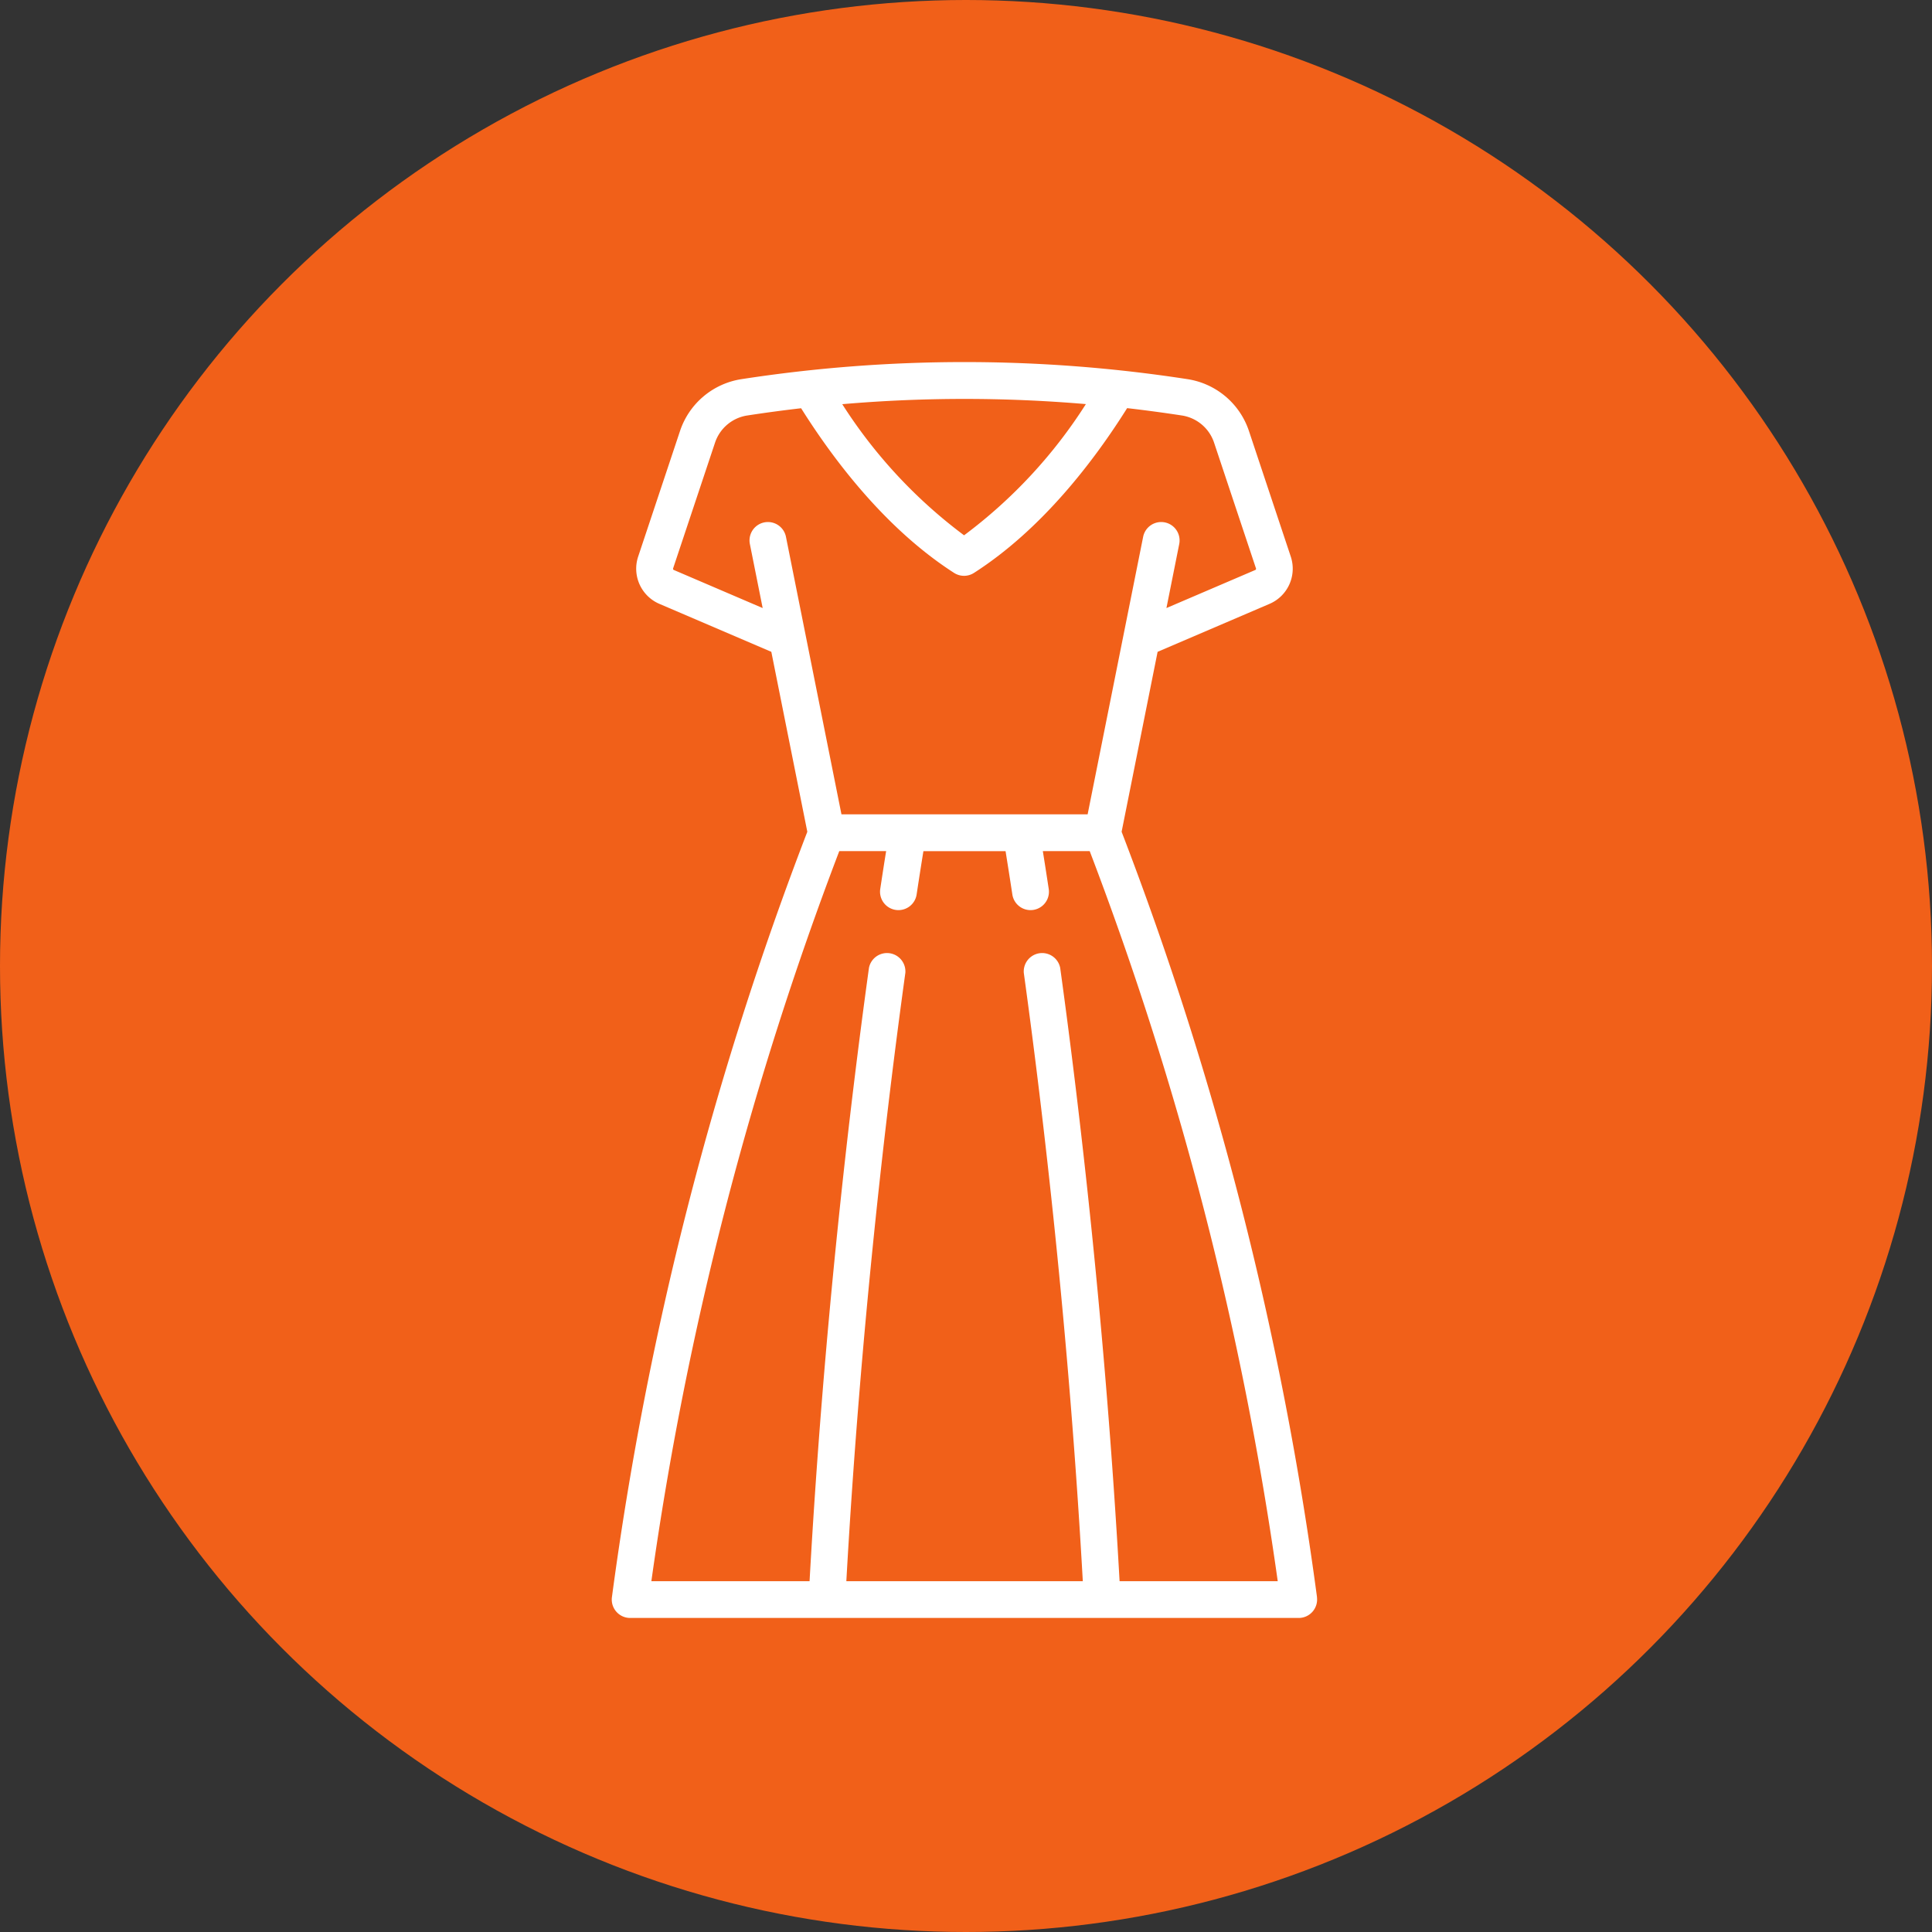
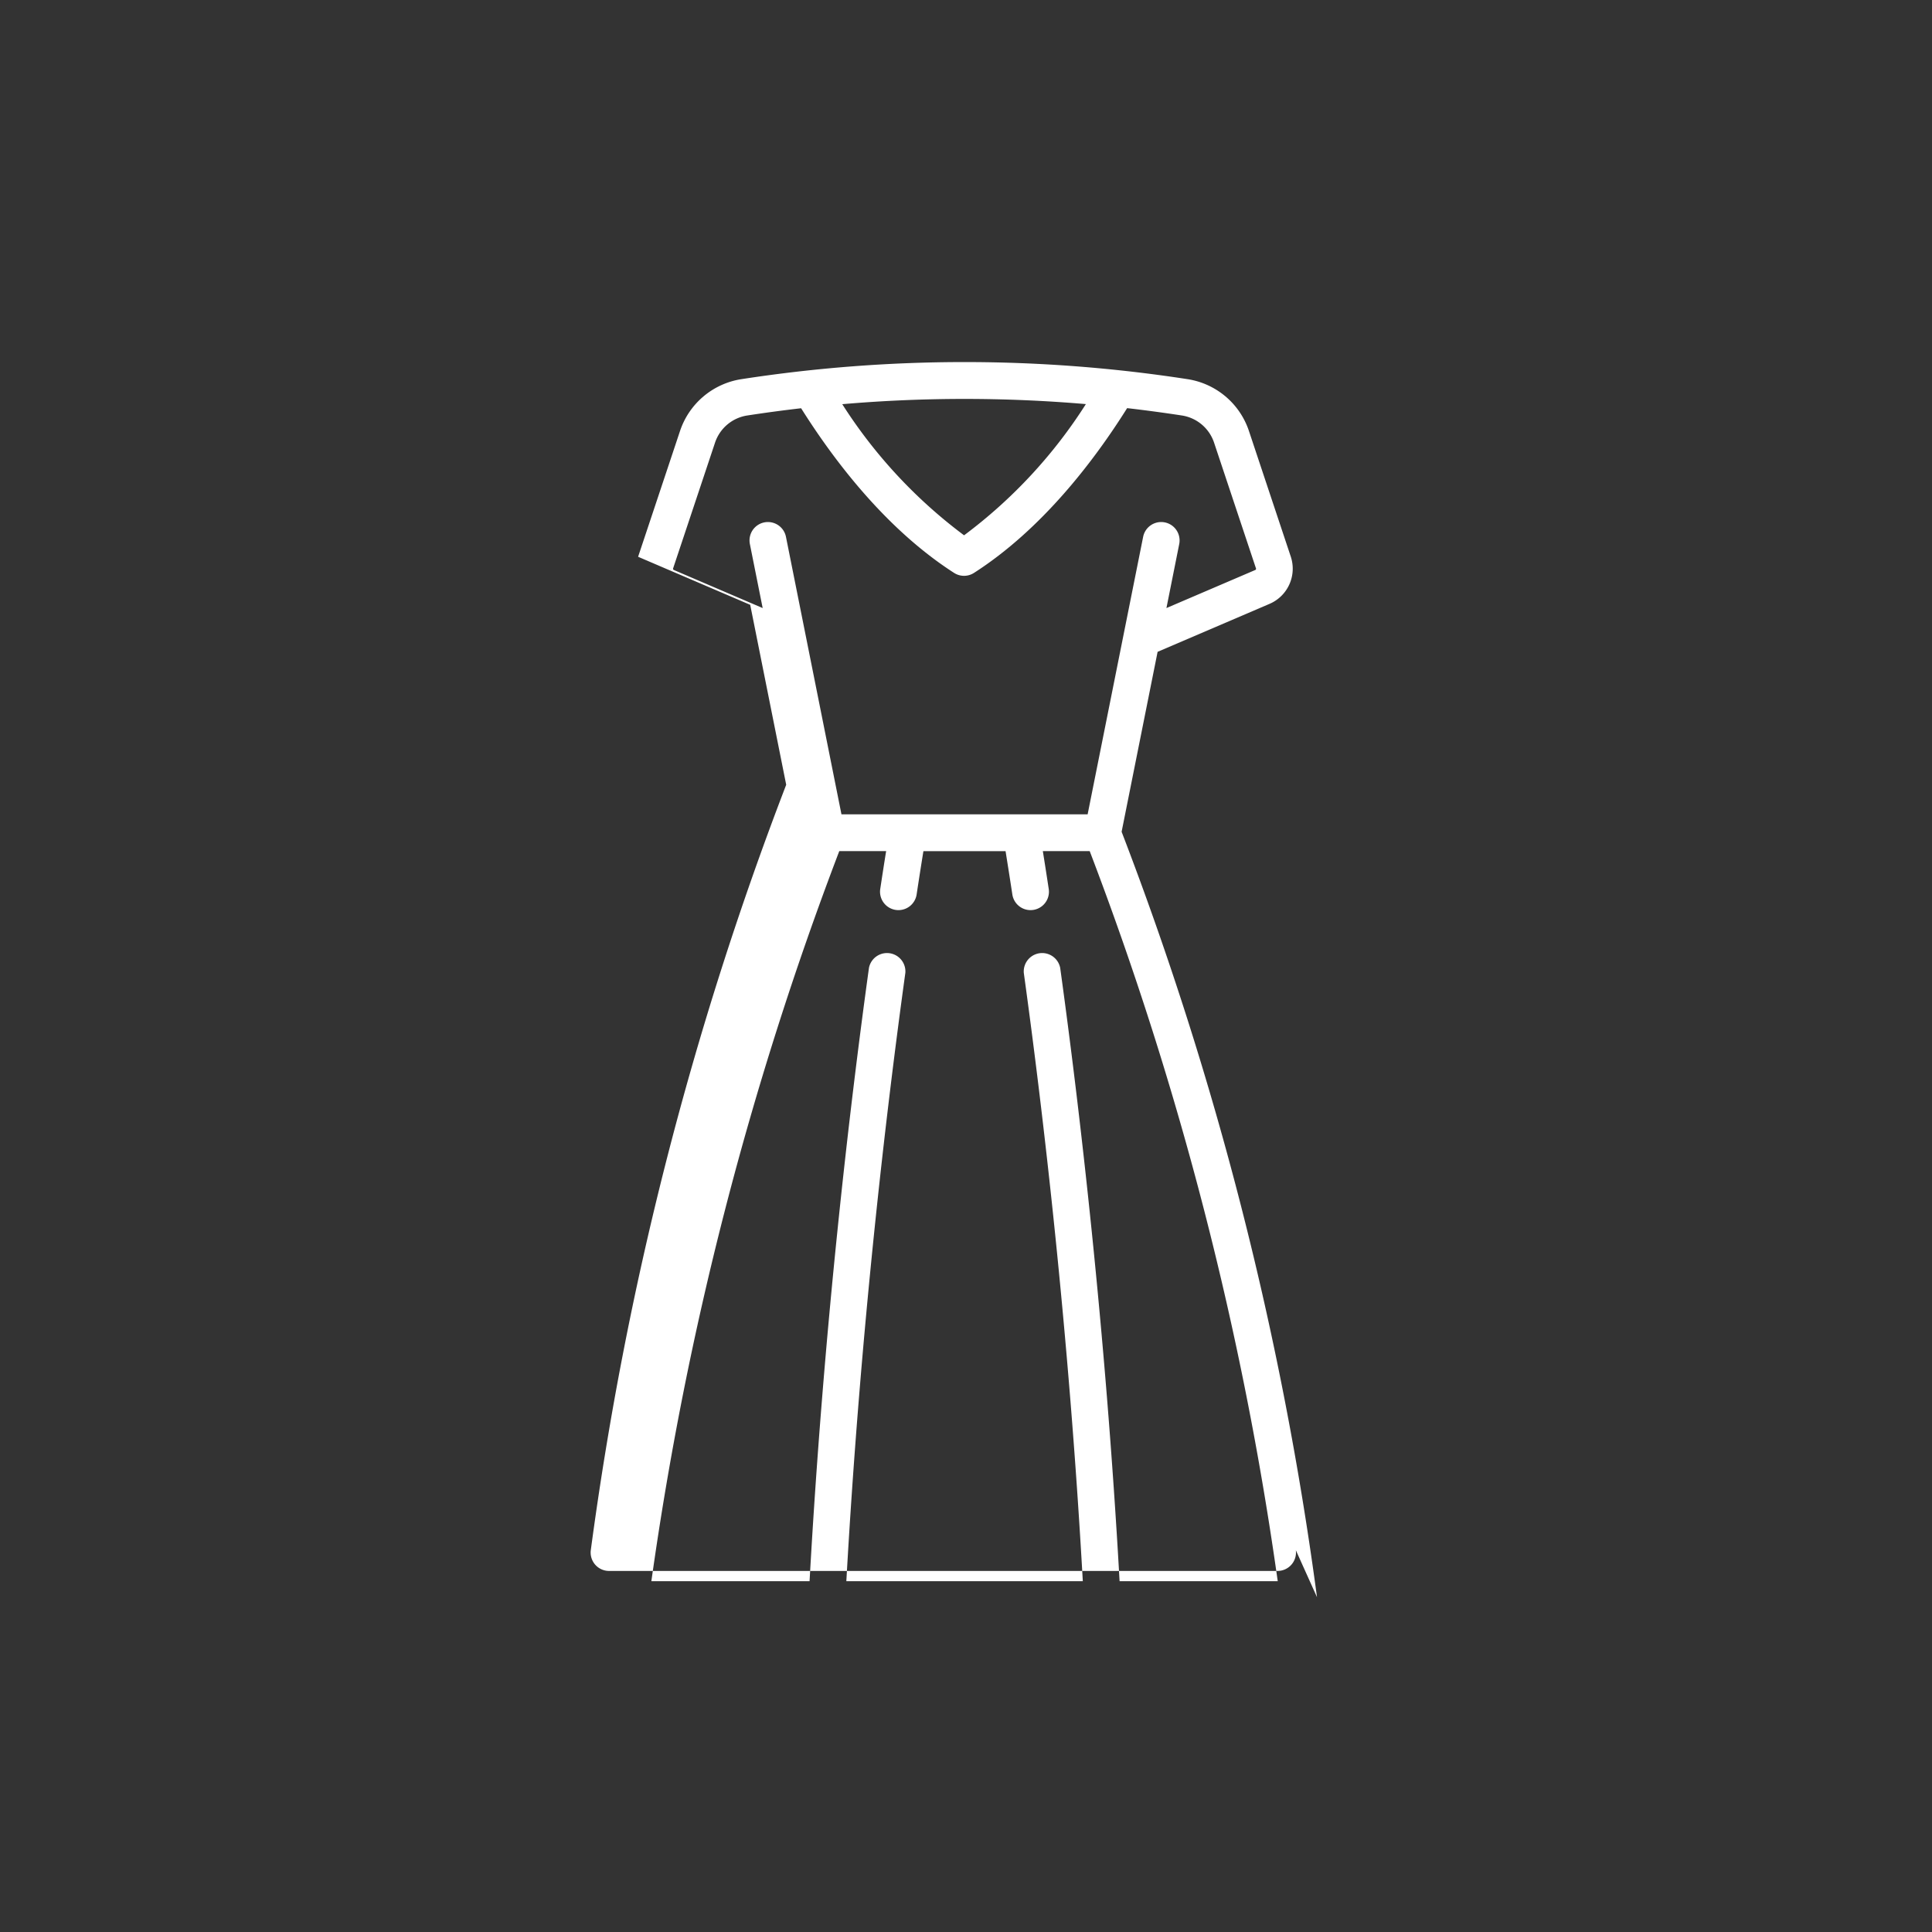
<svg xmlns="http://www.w3.org/2000/svg" width="122.13" height="122.13" viewBox="0 0 122.13 122.13">
  <rect x="0" y="0" width="122.13" height="122.13" fill="#333333" stroke="none" />
  <g id="women-clothes1" transform="translate(-825.188 -78.87)">
-     <circle id="Ellipse_2" data-name="Ellipse 2" cx="61.065" cy="61.065" r="61.065" transform="translate(825.188 78.87)" fill="#f16019" />
    <g id="women-clothes" transform="translate(863.867 101.758)">
      <g id="Group_70" data-name="Group 70">
-         <path id="Path_78" data-name="Path 78" d="M156.8,78.077a213.784,213.784,0,0,0-12.352-48.386l2.275-11.375,7.087-3.037a2.42,2.42,0,0,0,1.335-2.972L152.5,4.365a4.873,4.873,0,0,0-3.9-3.288,92.54,92.54,0,0,0-28.17,0,4.873,4.873,0,0,0-3.9,3.288l-2.647,7.942a2.42,2.42,0,0,0,1.335,2.972l7.087,3.037,2.275,11.375a213.77,213.77,0,0,0-12.352,48.385,1.163,1.163,0,0,0,1.153,1.313h42.261a1.164,1.164,0,0,0,1.154-1.313ZM142.189,2.656a31.286,31.286,0,0,1-7.7,8.294,31.364,31.364,0,0,1-7.7-8.289,90.1,90.1,0,0,1,15.405-.005Zm-18.959,8.39a1.163,1.163,0,0,0-2.281.456l.809,4.047-5.618-2.408a.08.08,0,0,1-.044-.1L118.744,5.1a2.556,2.556,0,0,1,2.044-1.725q1.7-.261,3.4-.457c2.079,3.308,5.376,7.652,9.671,10.409a1.163,1.163,0,0,0,1.256,0c4.3-2.757,7.592-7.086,9.682-10.416q1.731.2,3.457.464A2.556,2.556,0,0,1,150.295,5.1l2.647,7.942a.08.08,0,0,1-.044.1l-5.617,2.407.809-4.047a1.163,1.163,0,0,0-2.281-.456L142.3,28.588H126.738Zm21.09,66.018c-.9-16.022-2.529-29.885-3.755-38.771a1.163,1.163,0,0,0-2.3.318c1.218,8.819,2.838,22.564,3.73,38.453H127.047c.892-15.889,2.512-29.634,3.73-38.453a1.163,1.163,0,0,0-2.3-.318c-1.227,8.886-2.86,22.749-3.755,38.771h-10A212.26,212.26,0,0,1,126.6,30.914h2.963c-.1.61-.224,1.411-.373,2.392a1.163,1.163,0,0,0,2.3.349c.18-1.186.327-2.111.429-2.74h5.193c.1.629.249,1.554.429,2.74a1.163,1.163,0,1,0,2.3-.349c-.149-.98-.275-1.782-.373-2.392h2.963a212.087,212.087,0,0,1,11.886,46.15Z" transform="translate(-112.225 0.001)" fill="#fff" />
+         <path id="Path_78" data-name="Path 78" d="M156.8,78.077a213.784,213.784,0,0,0-12.352-48.386l2.275-11.375,7.087-3.037a2.42,2.42,0,0,0,1.335-2.972L152.5,4.365a4.873,4.873,0,0,0-3.9-3.288,92.54,92.54,0,0,0-28.17,0,4.873,4.873,0,0,0-3.9,3.288l-2.647,7.942l7.087,3.037,2.275,11.375a213.77,213.77,0,0,0-12.352,48.385,1.163,1.163,0,0,0,1.153,1.313h42.261a1.164,1.164,0,0,0,1.154-1.313ZM142.189,2.656a31.286,31.286,0,0,1-7.7,8.294,31.364,31.364,0,0,1-7.7-8.289,90.1,90.1,0,0,1,15.405-.005Zm-18.959,8.39a1.163,1.163,0,0,0-2.281.456l.809,4.047-5.618-2.408a.08.08,0,0,1-.044-.1L118.744,5.1a2.556,2.556,0,0,1,2.044-1.725q1.7-.261,3.4-.457c2.079,3.308,5.376,7.652,9.671,10.409a1.163,1.163,0,0,0,1.256,0c4.3-2.757,7.592-7.086,9.682-10.416q1.731.2,3.457.464A2.556,2.556,0,0,1,150.295,5.1l2.647,7.942a.08.08,0,0,1-.044.1l-5.617,2.407.809-4.047a1.163,1.163,0,0,0-2.281-.456L142.3,28.588H126.738Zm21.09,66.018c-.9-16.022-2.529-29.885-3.755-38.771a1.163,1.163,0,0,0-2.3.318c1.218,8.819,2.838,22.564,3.73,38.453H127.047c.892-15.889,2.512-29.634,3.73-38.453a1.163,1.163,0,0,0-2.3-.318c-1.227,8.886-2.86,22.749-3.755,38.771h-10A212.26,212.26,0,0,1,126.6,30.914h2.963c-.1.61-.224,1.411-.373,2.392a1.163,1.163,0,0,0,2.3.349c.18-1.186.327-2.111.429-2.74h5.193c.1.629.249,1.554.429,2.74a1.163,1.163,0,1,0,2.3-.349c-.149-.98-.275-1.782-.373-2.392h2.963a212.087,212.087,0,0,1,11.886,46.15Z" transform="translate(-112.225 0.001)" fill="#fff" />
      </g>
    </g>
  </g>
</svg>